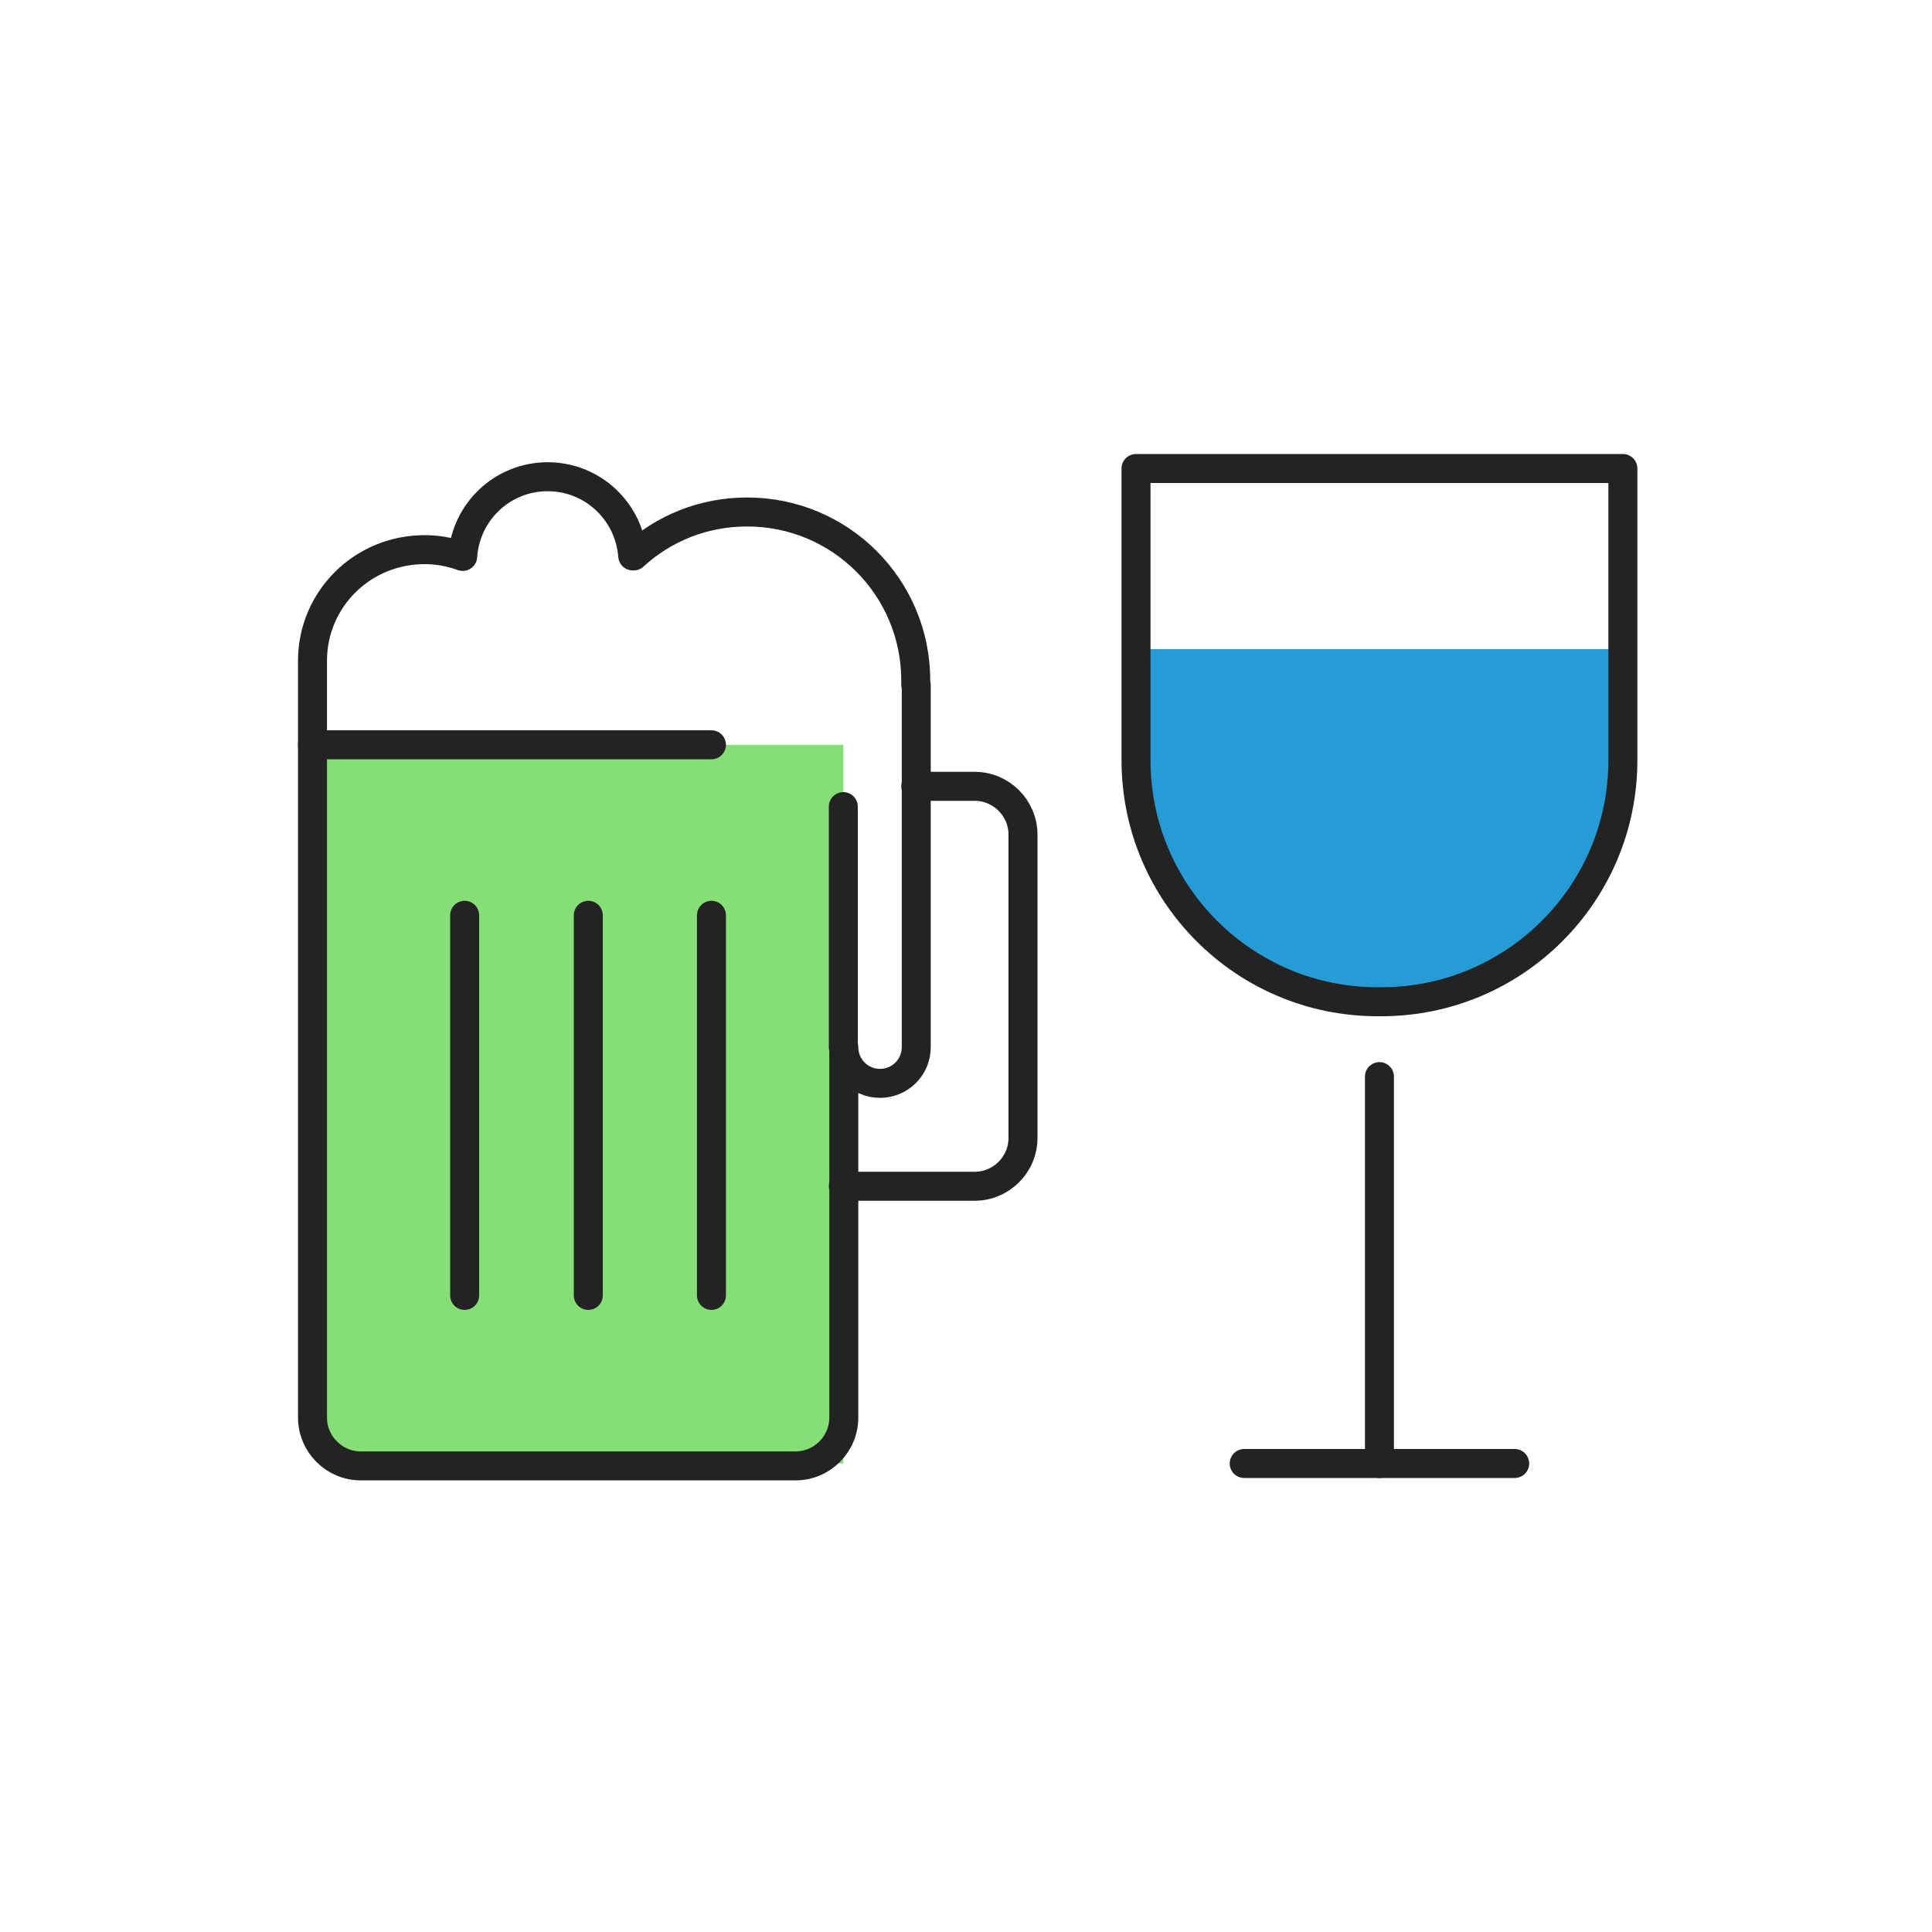
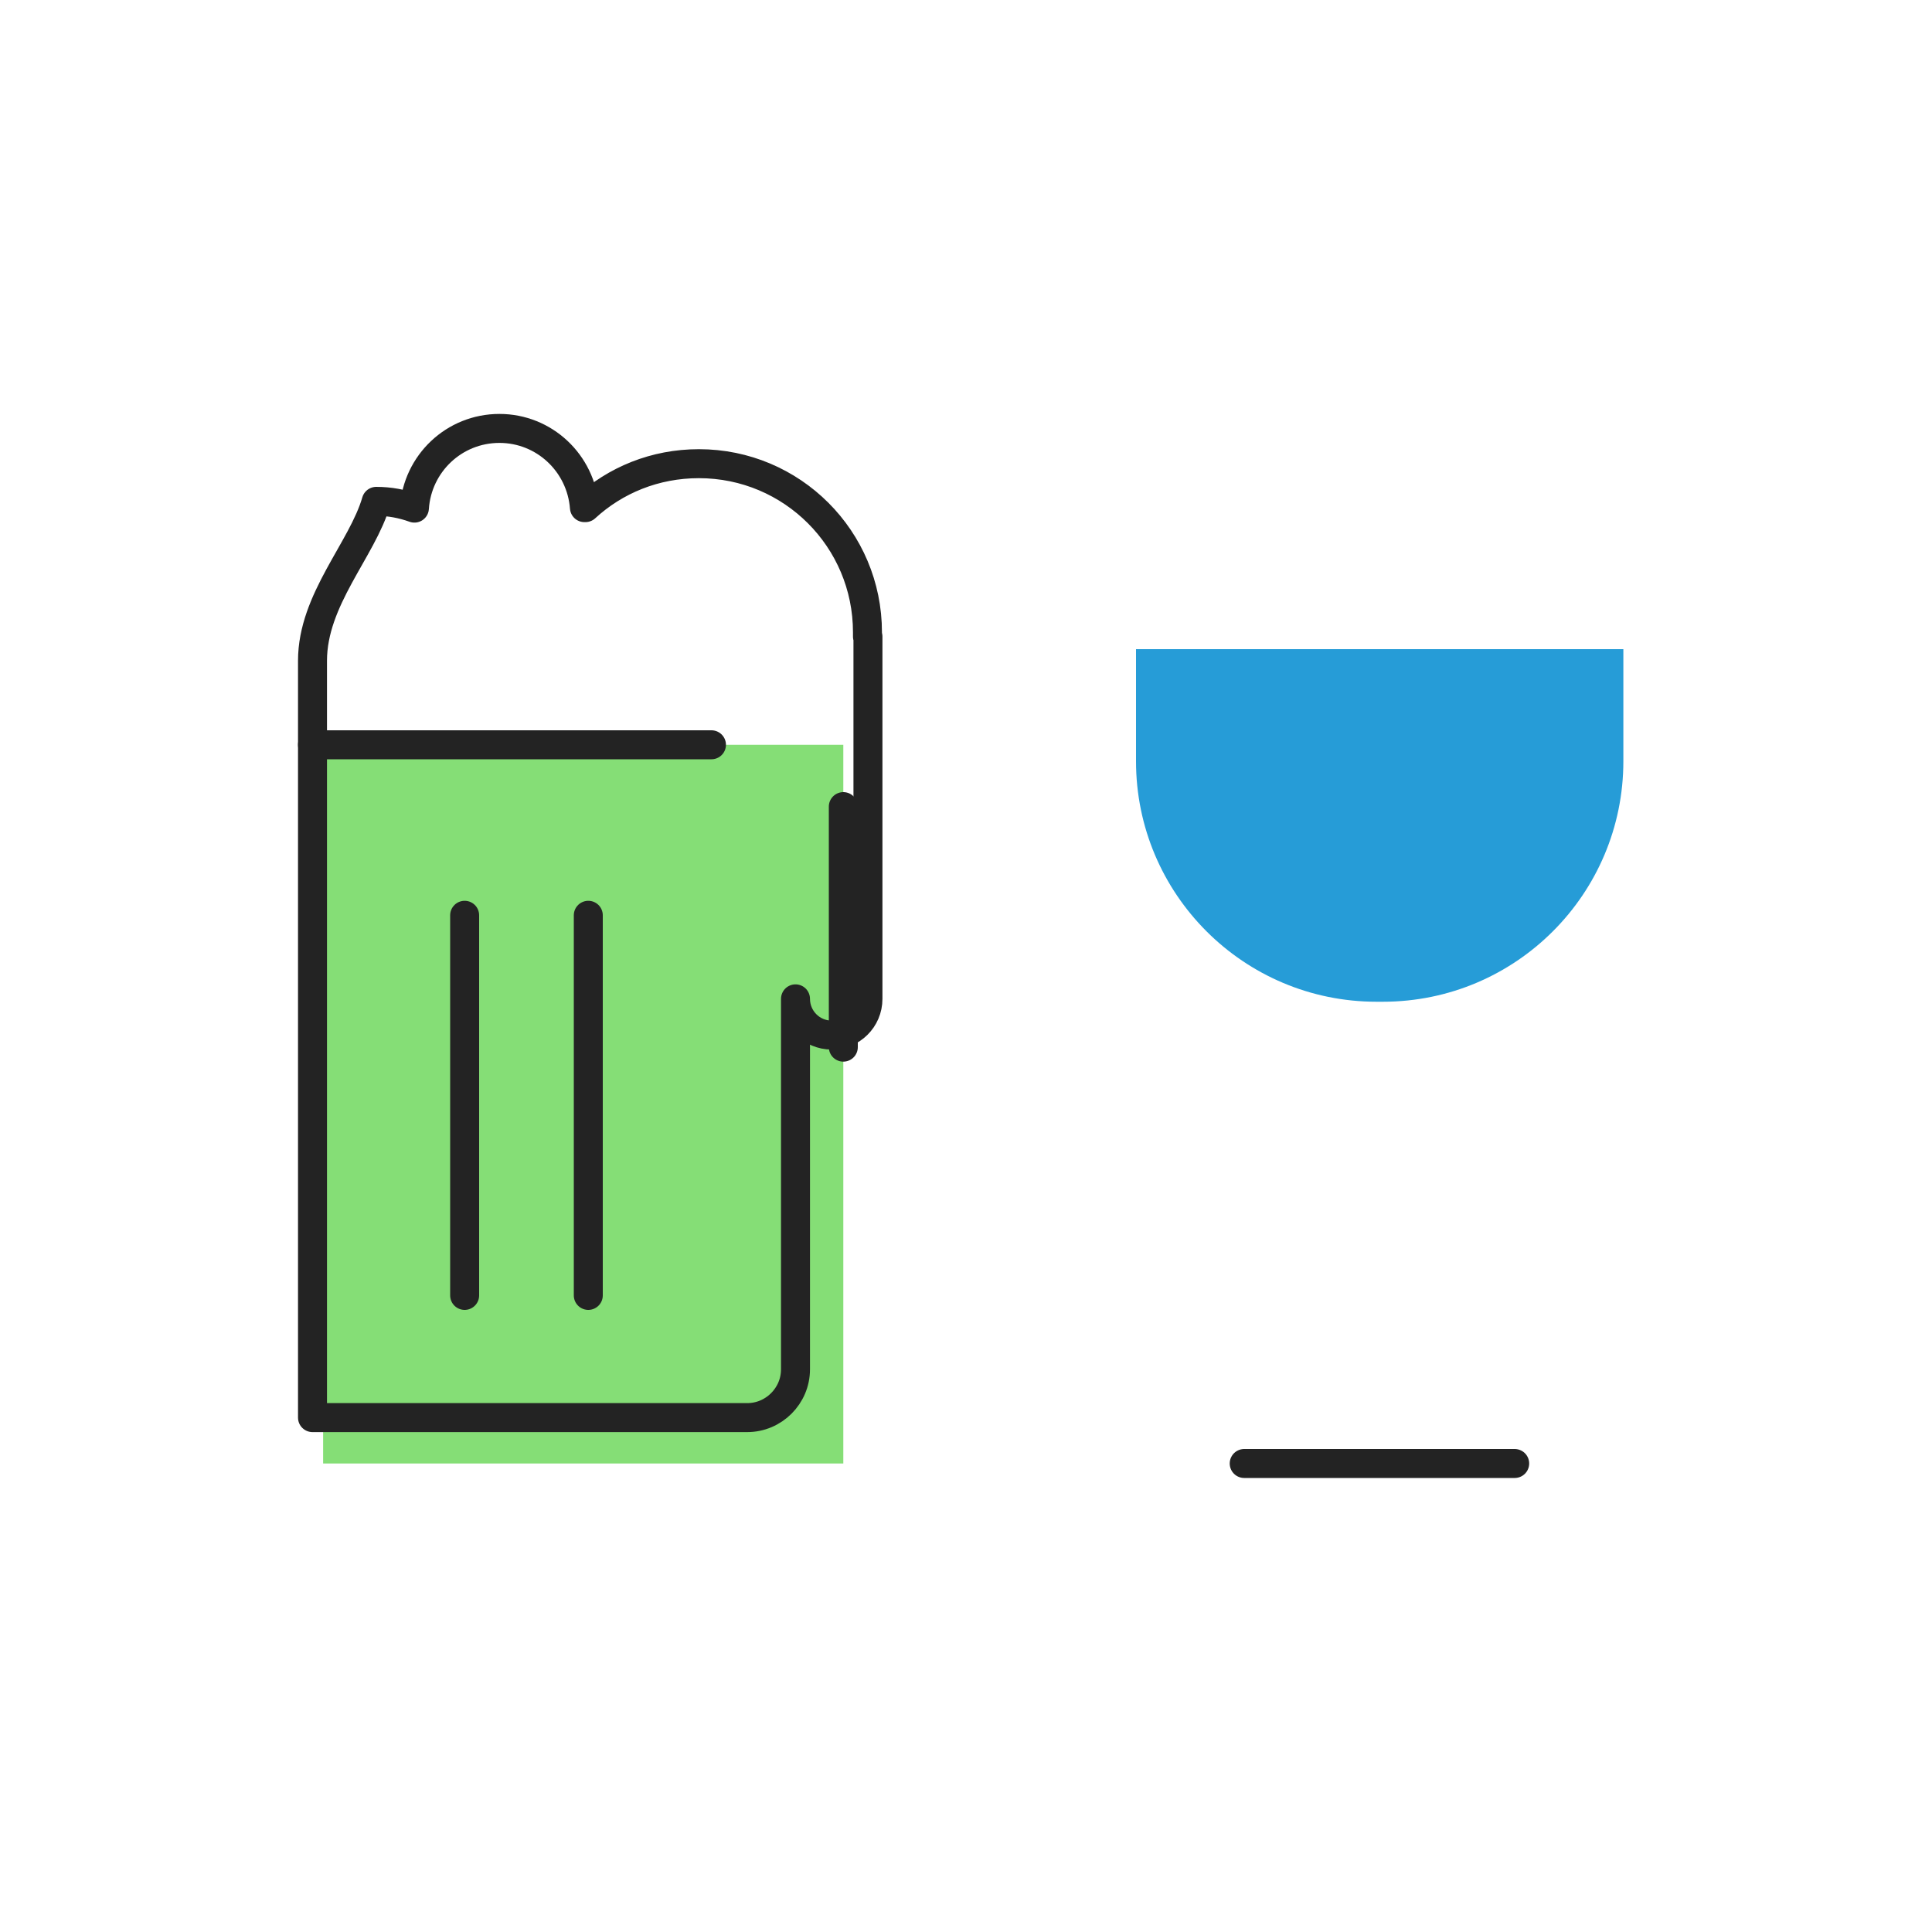
<svg xmlns="http://www.w3.org/2000/svg" version="1.1" id="Layer_1" x="0px" y="0px" viewBox="0 0 400 400" style="enable-background:new 0 0 400 400;" xml:space="preserve">
  <style type="text/css">
	.st0{fill:#269CD7;}
	.st1{fill:#85DE76;}
	.st2{fill:none;stroke:#232323;stroke-width:6;stroke-linecap:round;stroke-linejoin:round;stroke-miterlimit:10;}
</style>
  <path class="st0" d="M235.2,134.4v23.2c0,27.5,22.3,49.8,49.8,49.8h1.3c27.5,0,49.8-22.3,49.8-49.8v-23.2H235.2z" />
  <rect x="66.9" y="154.2" class="st1" width="107.7" height="148.8" />
-   <path class="st2" d="M64.7,136.8v156.7c0,5.5,4.5,10,10,10h90c5.5,0,10-4.5,10-10v-76.7c0,4.1,3.3,7.5,7.5,7.5  c4.1,0,7.5-3.3,7.5-7.5v-75h-0.1c0-0.3,0-0.6,0-0.9c0-19.3-15.6-34.9-34.9-34.9c-9.1,0-17.3,3.4-23.5,9.1c-0.1,0-0.1,0-0.2,0  c-0.7-9.2-8.3-16.4-17.6-16.4c-9.4,0-17,7.3-17.6,16.5c-2.5-0.9-5.1-1.4-7.9-1.4C75,113.8,64.7,124.1,64.7,136.8" />
+   <path class="st2" d="M64.7,136.8v156.7h90c5.5,0,10-4.5,10-10v-76.7c0,4.1,3.3,7.5,7.5,7.5  c4.1,0,7.5-3.3,7.5-7.5v-75h-0.1c0-0.3,0-0.6,0-0.9c0-19.3-15.6-34.9-34.9-34.9c-9.1,0-17.3,3.4-23.5,9.1c-0.1,0-0.1,0-0.2,0  c-0.7-9.2-8.3-16.4-17.6-16.4c-9.4,0-17,7.3-17.6,16.5c-2.5-0.9-5.1-1.4-7.9-1.4C75,113.8,64.7,124.1,64.7,136.8" />
  <line class="st2" x1="174.6" y1="216.8" x2="174.6" y2="167" />
  <line class="st2" x1="64.7" y1="154.2" x2="147.3" y2="154.2" />
  <line class="st2" x1="96.2" y1="189.5" x2="96.2" y2="268.2" />
  <line class="st2" x1="121.8" y1="189.5" x2="121.8" y2="268.2" />
-   <line class="st2" x1="147.3" y1="189.5" x2="147.3" y2="268.2" />
-   <path class="st2" d="M189.6,162.8h12.2c5.5,0,10,4.5,10,10v62.8c0,5.5-4.5,10-10,10h-27.2" />
-   <path class="st2" d="M336,157.4c0,27.6-22.4,50-50,50h-0.8c-27.6,0-50-22.4-50-50V97H336V157.4z" />
-   <line class="st2" x1="285.6" y1="222.9" x2="285.6" y2="303" />
  <line class="st2" x1="257.6" y1="303" x2="313.6" y2="303" />
</svg>